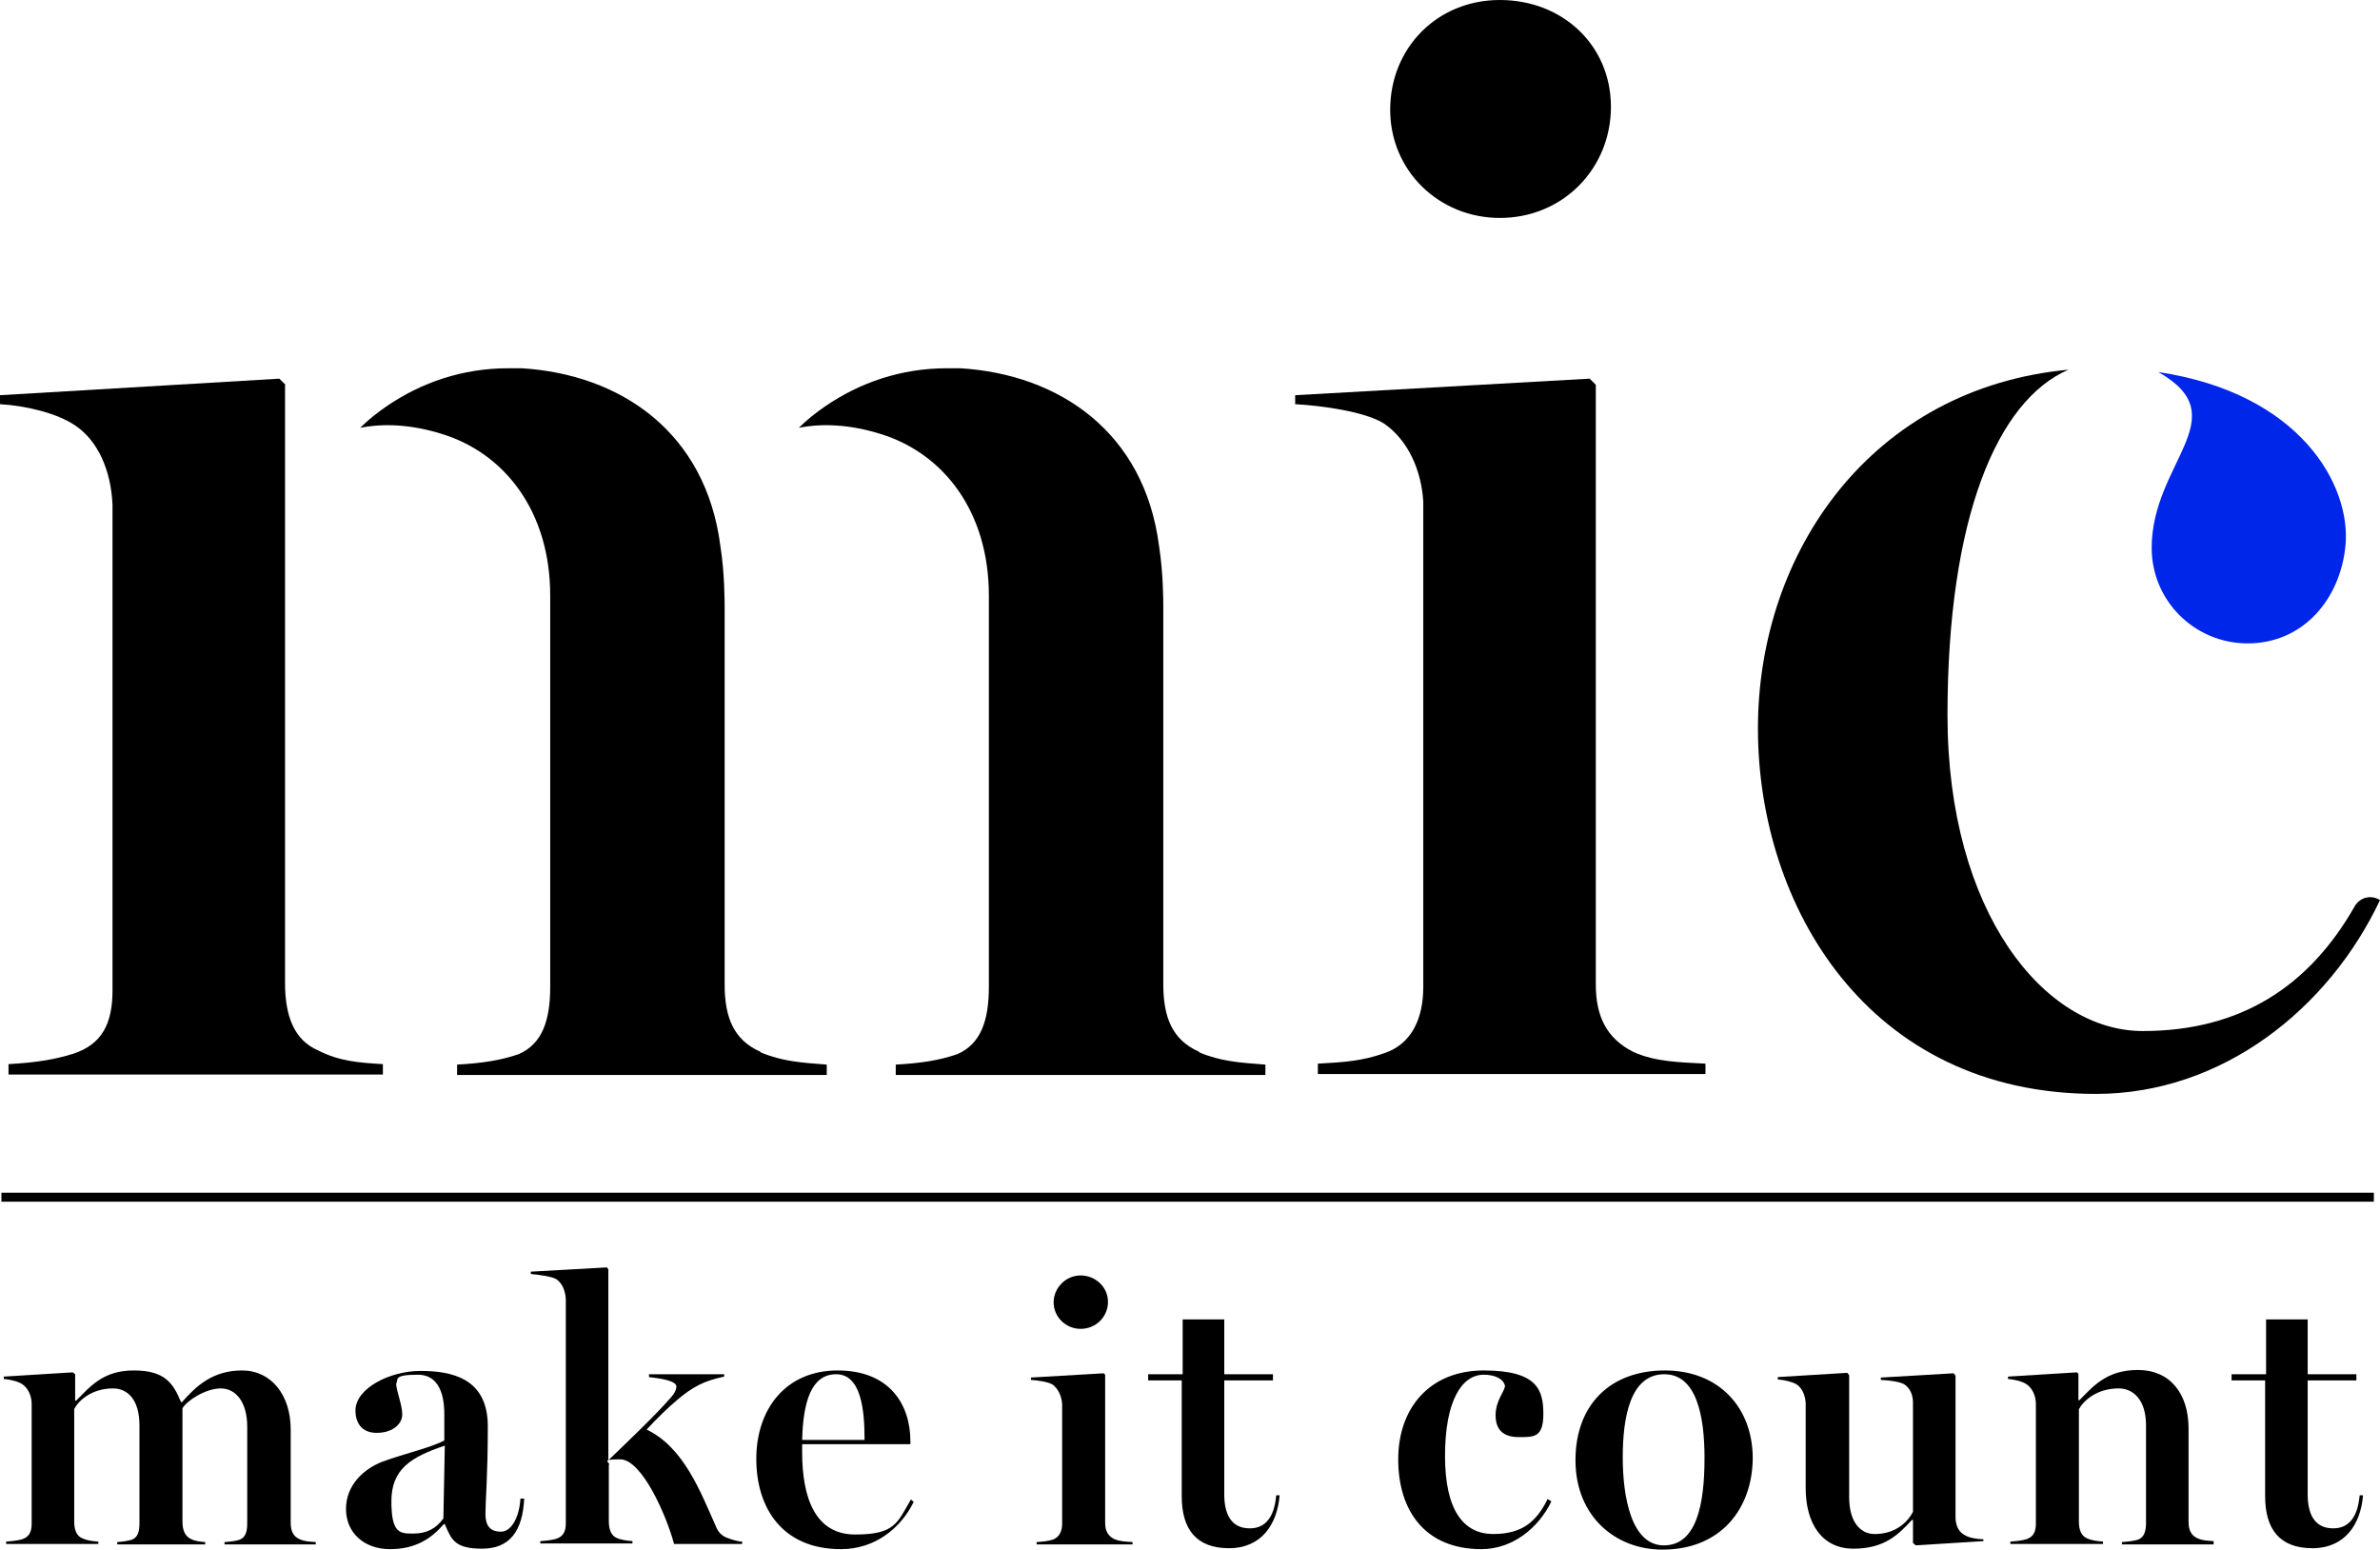
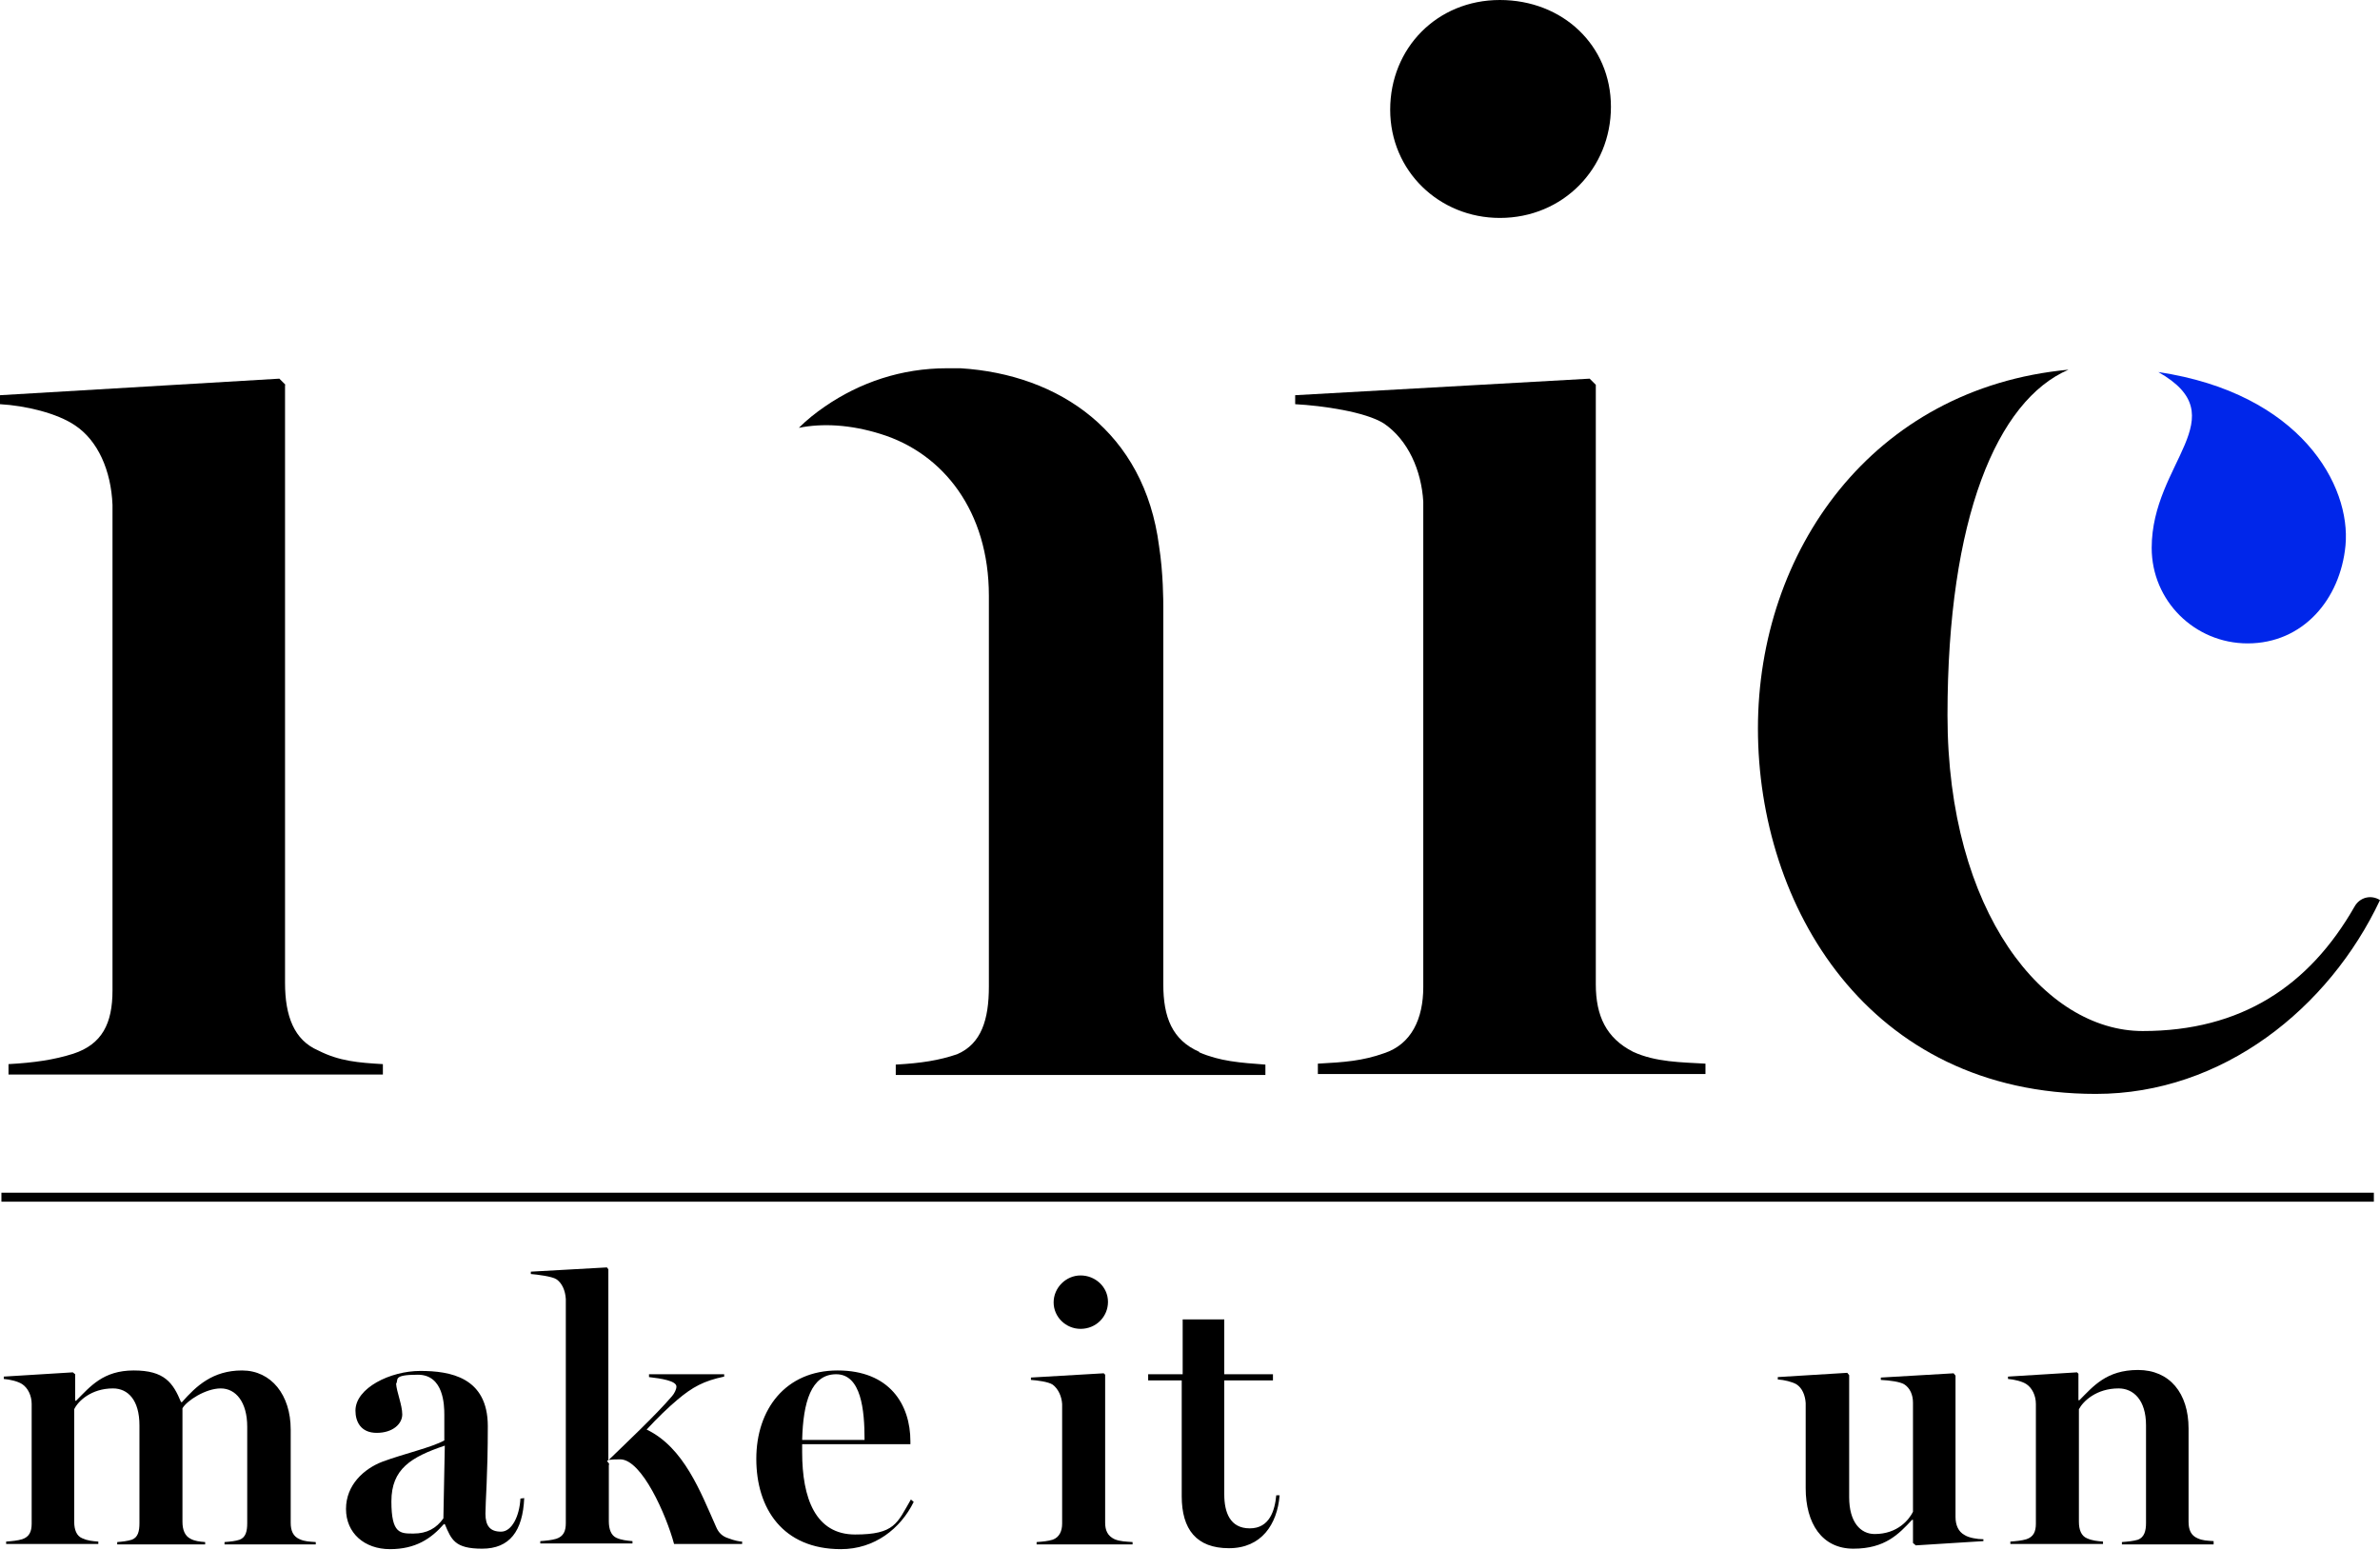
<svg xmlns="http://www.w3.org/2000/svg" id="Calque_1" data-name="Calque 1" version="1.1" viewBox="0 0 503.5 327.8">
  <defs>
    <style>
      .cls-1 {
        fill: #000;
      }

      .cls-1, .cls-2 {
        stroke-width: 0px;
      }

      .cls-2 {
        fill: #0026ea;
      }
    </style>
  </defs>
  <path class="cls-1" d="M15.9,290.7v5.6h.2c3-3,5.7-6.4,12.2-6.4s8.3,2.6,10,6.7h.2c3-3.4,6.5-6.7,12.7-6.7s10.3,5.2,10.3,12.5v19.7c0,1.7.5,2.9,1.9,3.5,1.1.5,2.1.5,3.4.6v.5h-19.3v-.5c1.3-.1,2.3-.2,3.2-.5,1.3-.5,1.6-1.8,1.6-3.5v-20.4c0-5.2-2.4-8.1-5.6-8.1s-7.2,2.6-8.1,4.2v24c0,1.7.5,3,1.7,3.6.9.5,1.9.6,3.1.7v.5h-18.6v-.5c1.2-.1,2.1-.2,3.1-.5,1.3-.5,1.6-1.8,1.6-3.5v-20.7c0-5.3-2.4-7.8-5.6-7.8-4.6,0-7.4,2.7-8.2,4.4v23.8c0,1.7.5,3,1.7,3.5,1.1.5,2.1.6,3.4.7v.5H1.3v-.5c1.3-.1,2.4-.2,3.4-.5,1.5-.5,2-1.6,2-3.3v-25.3c0-1.8-.8-3.4-2-4.2-.9-.6-2.6-1-3.9-1.1v-.5l14.6-.9.5.4Z" />
-   <path class="cls-1" d="M110.9,316.9c-.3,7-3.1,10.7-8.9,10.7s-6.5-1.9-7.9-5.2h-.2c-2.7,3.1-6,5.3-11.4,5.3s-9.3-3.4-9.3-8.5,3.8-8.5,7.7-10c4.6-1.7,10.4-3,13.1-4.5v-5.4c0-2-.1-8.5-5.6-8.5s-4,1.1-4.6,1.9c.1,1.7,1.3,4.5,1.3,6.5s-2,3.9-5.4,3.9-4.5-2.4-4.5-4.7c0-4.8,7.4-8.4,13.7-8.4s14.3,1.3,14.3,11.7-.5,15.9-.5,18.5,1,3.8,3.3,3.8,3.9-3.3,4.1-7h.8ZM94.1,305.8c-7.1,2.4-11.3,4.9-11.3,11.8s1.9,6.8,4.7,6.8,4.8-1.1,6.3-3.2l.3-15.4Z" />
+   <path class="cls-1" d="M110.9,316.9c-.3,7-3.1,10.7-8.9,10.7s-6.5-1.9-7.9-5.2h-.2c-2.7,3.1-6,5.3-11.4,5.3s-9.3-3.4-9.3-8.5,3.8-8.5,7.7-10c4.6-1.7,10.4-3,13.1-4.5v-5.4c0-2-.1-8.5-5.6-8.5s-4,1.1-4.6,1.9c.1,1.7,1.3,4.5,1.3,6.5s-2,3.9-5.4,3.9-4.5-2.4-4.5-4.7c0-4.8,7.4-8.4,13.7-8.4s14.3,1.3,14.3,11.7-.5,15.9-.5,18.5,1,3.8,3.3,3.8,3.9-3.3,4.1-7ZM94.1,305.8c-7.1,2.4-11.3,4.9-11.3,11.8s1.9,6.8,4.7,6.8,4.8-1.1,6.3-3.2l.3-15.4Z" />
  <path class="cls-1" d="M128.7,268.5v40.4c3.3-3.2,10.1-9.6,13.5-13.6.5-.6.9-1.4.9-2,0-1.2-3.2-1.7-5.8-2v-.6h15.9v.5c-4.3.9-6.7,2.2-9.9,4.9-1.9,1.6-4.2,3.8-6.5,6.3,7.9,3.8,11.4,13.2,14.7,20.6.5,1.2,1.3,2,2.6,2.4,1.3.5,2.4.7,2.9.7v.5h-14.4c-1.6-6-6.8-17.9-11.4-17.9s-1.9.6-2.4,1.2v11.9c0,1.7.5,3,1.6,3.5s2.3.6,3.4.7v.5h-19.5v-.5c1.3-.1,2.4-.2,3.4-.5,1.5-.5,2-1.6,2-3.3v-47.4c-.1-1.8-.8-3.4-2-4.2-.9-.6-4.1-1-5.4-1.1v-.5l16.1-.9.3.4Z" />
  <path class="cls-1" d="M193.3,317.7c-2.8,5.7-8.3,10-15.4,10-12.3,0-17.9-8.6-17.9-19.1s6.2-18.7,17.2-18.7,15.4,7.2,15.4,15v.6h-22.9v1.7c0,9.7,2.8,17.4,11.2,17.4s8.9-2.4,11.8-7.4l.6.5ZM182.9,304.5c0-6.2-.7-13.8-6-13.8s-7,5.9-7.2,13.9h13.2Z" />
  <path class="cls-1" d="M239.5,326.7h-20.2v-.5c1.4-.1,2.4-.2,3.4-.5,1.4-.5,2-1.8,2-3.4v-25.3c-.1-1.6-.8-3.2-2-4.1-.9-.6-3.2-.9-4.6-1v-.5l15.4-.9.3.3v31.3c0,1.6.5,2.8,2,3.5,1.2.5,2.5.5,3.8.6v.5h0ZM228.6,281.1c-3.1,0-5.7-2.5-5.7-5.6s2.6-5.7,5.7-5.7,5.8,2.4,5.8,5.6c0,3.1-2.5,5.7-5.8,5.7" />
  <path class="cls-1" d="M270.7,316.4c-.5,6-3.8,11.1-10.7,11.1s-10-4-10-11v-24.5h-7.1v-1.3h7.3v-11.6h8.8v11.6h10.3v1.3h-10.3v24.1c0,3.8,1.2,7.2,5.4,7.2s5.3-3.8,5.6-7h.7Z" />
-   <path class="cls-1" d="M328.2,317.6c-2.7,5.6-8.2,10.1-14.8,10.1-11.9,0-17.6-8.1-17.6-19s6.7-18.8,18.1-18.8,12.6,4.2,12.6,9.2-2,4.9-5.2,4.9-4.9-1.5-4.9-4.6,1.8-4.9,2-6.2c-.3-1.5-2.1-2.4-4.5-2.4-4.7,0-8.2,5.6-8.2,17.2s4,16.5,10.2,16.5,9.2-2.7,11.5-7.4l.8.5Z" />
-   <path class="cls-1" d="M351.7,327.8c-10,0-18.4-7.1-18.4-18.9s7.4-19,18.9-19,18.6,7.9,18.6,18.6c-.1,10.6-6.7,19.3-19.1,19.3M352.1,290.7c-7.3,0-8.8,9.3-8.8,17.6s1.8,18.6,8.7,18.6,8.6-8.6,8.6-18.5c0-8.9-1.7-17.7-8.5-17.7" />
  <path class="cls-1" d="M419.6,326l-14.3.9-.6-.5v-4.9h-.2c-2.8,3-5.7,6.1-12.4,6.1s-10.1-5.4-10.1-12.8v-18c-.1-1.6-.7-3.2-2-4-.9-.5-2.5-.9-3.9-1v-.5l14.7-.9.4.5v25.8c0,5.3,2.4,7.8,5.4,7.8,4.9,0,7.3-3.1,8.1-4.7v-23.1c0-1.6-.6-3.1-1.9-3.9-.9-.5-2.9-.8-4.9-.9v-.5l15.4-.9.4.5v29.9c0,1.7.6,3.1,1.9,3.8.9.6,2.7.9,4,.9v.4h0Z" />
  <path class="cls-1" d="M468.4,326.7h-19.5v-.5c1.3-.1,2.4-.2,3.4-.5,1.3-.5,1.7-1.8,1.7-3.5v-20.7c0-5.4-2.7-7.8-5.8-7.8-4.7,0-7.5,2.7-8.4,4.4v23.8c0,1.7.5,3,1.7,3.5,1.1.5,2.2.6,3.4.7v.5h-19.6v-.5c1.3-.1,2.4-.2,3.4-.5,1.5-.5,2-1.6,2-3.3v-25.3c0-1.8-.8-3.4-2-4.2-.9-.6-2.6-1-3.9-1.1v-.5l14.6-.9.3.3v5.6h.2c2.9-2.9,5.7-6.4,12.4-6.4s10.7,4.9,10.7,12.4v19.7c0,1.7.5,2.9,1.9,3.5,1.1.5,2,.5,3.4.6v.7h0Z" />
-   <path class="cls-1" d="M499.9,316.4c-.5,6-3.8,11.1-10.7,11.1s-10-4-10-11v-24.5h-7.1v-1.3h7.3v-11.6h8.8v11.6h10.3v1.3h-10.3v24.1c0,3.8,1.2,7.2,5.4,7.2s5.3-3.8,5.6-7h.7Z" />
  <rect class="cls-1" x=".3" y="252.3" width="501.9" height="1.9" />
  <path class="cls-1" d="M60.4,81.4l-1.3-1.3L0,83.6v1.9c5.4.3,12.1,1.9,15.9,4.5,4.8,3.2,7.6,9.5,7.9,16.8v102.7c0,7-2.2,11.4-8.3,13.4-4.1,1.3-8.3,1.9-13.7,2.2v2.2h79.2v-2.2c-5.1-.3-9.2-.6-13.7-2.9-5.1-2.2-7-7.3-7-14.3v-126.5h.1Z" />
  <path class="cls-1" d="M317.3,46.1c13.4,0,23.5-10.5,23.5-23.5S330.6,0,317.3,0s-23.2,10.2-23.2,23.2,10.4,22.9,23.2,22.9" />
  <path class="cls-2" d="M475.5,136.1c11.7,0,19.6-9.3,20.7-20.7,1.2-12.7-9.5-32.2-39.6-36.7,16.8,9.5-1.4,19.1-1.4,37.2,0,11.2,9.1,20.2,20.3,20.2" />
  <path class="cls-1" d="M337.6,208.2v-126.8l-1.3-1.3-62.3,3.5v1.9c5.7.3,14.9,1.6,18.8,4.1,5.1,3.5,7.9,9.9,8.3,16.5v102.7c0,6.7-2.5,12.1-8.3,14-4.5,1.6-8.3,1.9-14,2.2v2.2h82v-2.2c-5.1-.3-10.5-.3-15.3-2.5-5.7-2.9-7.9-7.6-7.9-14.3" />
  <path class="cls-1" d="M503.5,190.4c-1.9-1.2-4.3-.6-5.4,1.4-9.6,16.8-24,26.3-44.8,26.3s-41.3-25.1-41.3-66.8,10.5-66.6,25.6-73.1c-41.6,3.9-65.7,38.5-65.7,75.9s23.2,77.3,71.5,77.3c26.8,0,49.3-18.1,60.1-41h0Z" />
-   <path class="cls-1" d="M160.9,222.5c-5.7-2.5-7.6-7.3-7.6-14.3v-79.8c0-1.1,0-7.2-.9-12.9-3.1-24.1-21.1-36.3-42-37.6-1,0-1.9,0-2.9,0-9.6,0-18.4,3-25.8,8.1-1.9,1.3-3.8,2.8-5.5,4.5,5-1,10.9-.7,17.3,1.3,13.3,4.1,22.9,16.4,22.9,34.2v82.7c0,7-1.6,12.1-6.7,14.3-3.8,1.3-7.6,1.9-13,2.2v2.2h78.2v-2.2c-5.4-.4-9.5-.7-14-2.6" />
  <path class="cls-1" d="M253.7,222.5c-5.7-2.5-7.6-7.3-7.6-14.3v-79.8c0-1.1,0-7.2-.9-12.9-3.1-24.1-21.1-36.3-42-37.6-1,0-1.9,0-2.9,0-9.6,0-18.4,3-25.8,8.1-1.9,1.3-3.8,2.8-5.5,4.5,5-1,10.9-.7,17.3,1.3,13.3,4.1,22.9,16.4,22.9,34.2v82.7c0,7-1.6,12.1-6.7,14.3-3.8,1.3-7.6,1.9-13,2.2v2.2h78.2v-2.2c-5.4-.4-9.6-.7-14-2.6" />
</svg>